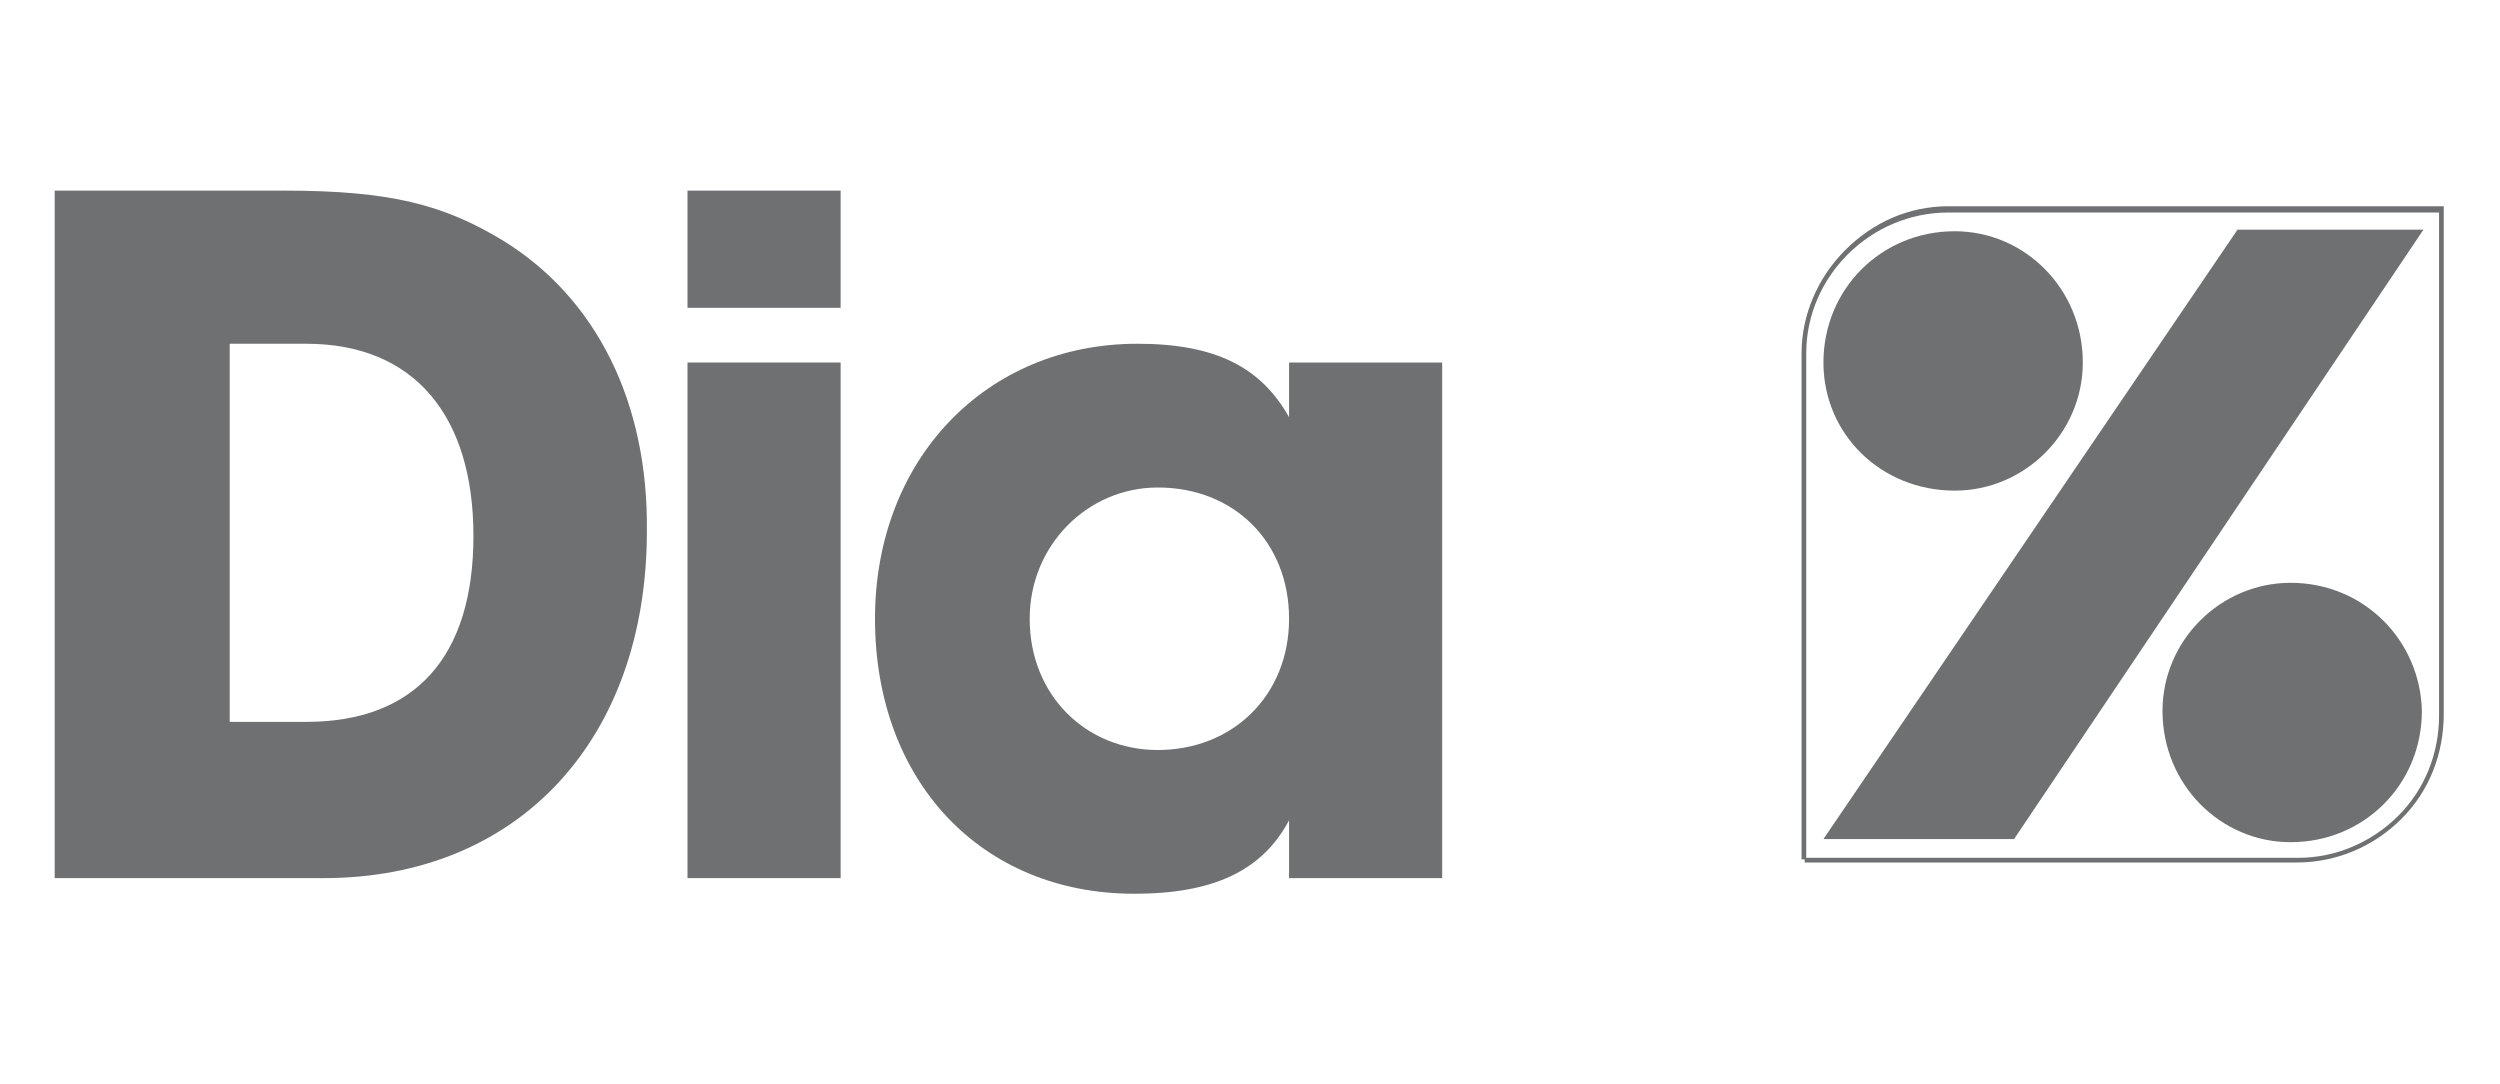
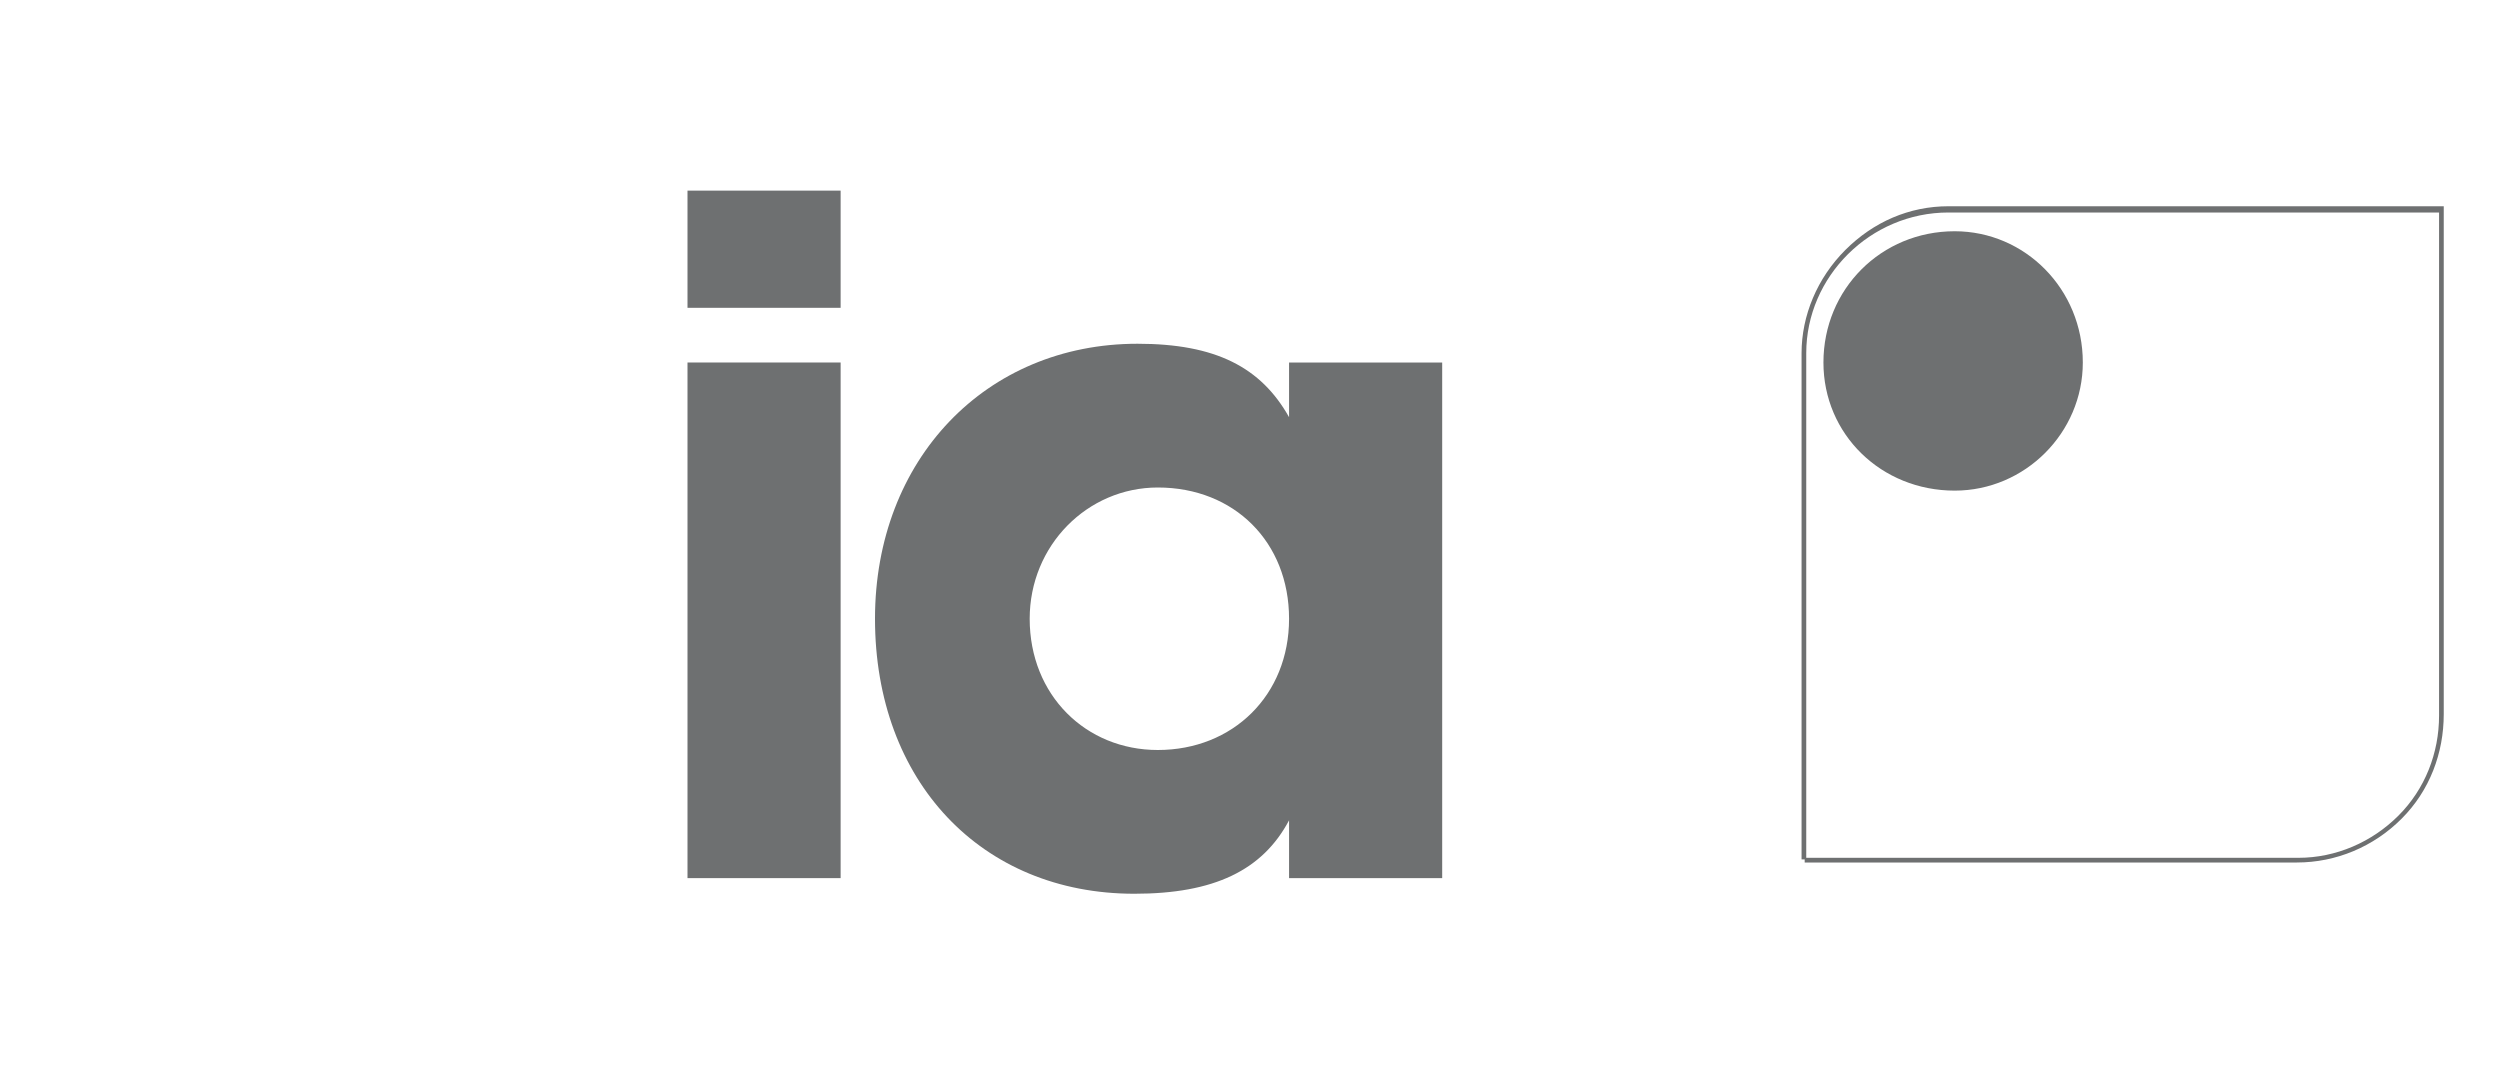
<svg xmlns="http://www.w3.org/2000/svg" version="1.1" id="Capa_1" x="0px" y="0px" viewBox="0 0 160 69.4" style="enable-background:new 0 0 160 69.4;" xml:space="preserve">
  <style type="text/css">
	.st0{fill-rule:evenodd;clip-rule:evenodd;fill:#6E7071;}
	.st1{opacity:0.7;}
	.st2{fill-rule:evenodd;clip-rule:evenodd;fill:#FFFFFF;}
	.st3{fill:#7A7A7A;}
	.st4{fill:#FFFFFF;}
	.st5{fill-rule:evenodd;clip-rule:evenodd;fill:#7A7A7A;}
	.st6{opacity:0.7;fill-rule:evenodd;clip-rule:evenodd;fill:#FFFFFF;}
	.st7{fill-rule:evenodd;clip-rule:evenodd;fill:none;}
	.st8{fill:#787878;}
	.st9{fill:#737372;}
	.st10{opacity:0.75;}
	.st11{fill:none;stroke:#FFFFFF;stroke-width:0.443;stroke-miterlimit:10;}
	.st12{fill:#5385A4;}
	.st13{fill:#BBCDDA;}
	.st14{fill-rule:evenodd;clip-rule:evenodd;fill:#9B9A9A;}
	.st15{fill:#9B9A9A;}
	.st16{opacity:0.36;fill:#FFFFFF;}
	.st17{fill:none;stroke:#000000;stroke-width:2.006;}
	.st18{opacity:0.3;}
	.st19{fill:none;stroke:#000000;stroke-width:2.692;}
	.st20{fill:#CE0E2D;}
	.st21{display:none;fill:url(#SVGID_1_);}
	.st22{fill:#7A7A7A;fill-opacity:0;}
	.st23{fill:none;}
	.st24{clip-path:url(#SVGID_3_);}
	.st25{fill:none;stroke:#7A7A79;stroke-width:3.279;stroke-miterlimit:8.573;}
	.st26{fill:none;stroke:#6E6E6D;stroke-width:2.051;stroke-miterlimit:8.573;}
	.st27{fill:none;stroke:#6D6D6C;stroke-width:2.051;stroke-miterlimit:8.573;}
	.st28{fill:none;stroke:#6C6C6B;stroke-width:2.051;stroke-miterlimit:8.573;}
	.st29{fill:none;stroke:#6B6C6A;stroke-width:2.051;stroke-miterlimit:8.573;}
	.st30{fill:none;stroke:#6A6A69;stroke-width:2.051;stroke-miterlimit:8.573;}
	.st31{fill:none;stroke:#686868;stroke-width:2.051;stroke-miterlimit:8.573;}
	.st32{fill:none;stroke:#676766;stroke-width:2.051;stroke-miterlimit:8.573;}
	.st33{fill:none;stroke:#666665;stroke-width:2.051;stroke-miterlimit:8.573;}
	.st34{fill:none;stroke:#666664;stroke-width:2.051;stroke-miterlimit:8.573;}
	.st35{fill:none;stroke:#646463;stroke-width:2.051;stroke-miterlimit:8.573;}
	.st36{fill:none;stroke:#636262;stroke-width:2.051;stroke-miterlimit:8.573;}
	.st37{fill:none;stroke:#626161;stroke-width:2.051;stroke-miterlimit:8.573;}
	.st38{fill:none;stroke:#222121;stroke-width:2.051;stroke-miterlimit:8.573;}
	.st39{fill:none;stroke:#202020;stroke-width:2.051;stroke-miterlimit:8.573;}
	.st40{fill:none;stroke:#1F1F1E;stroke-width:2.051;stroke-miterlimit:8.573;}
	.st41{fill:none;stroke:#1E1E1D;stroke-width:2.051;stroke-miterlimit:8.573;}
	.st42{fill:none;stroke:#1D1D1C;stroke-width:2.051;stroke-miterlimit:8.573;}
	.st43{fill:none;stroke:#1C1B1B;stroke-width:2.051;stroke-miterlimit:8.573;}
	.st44{fill:none;stroke:#1A1A19;stroke-width:2.051;stroke-miterlimit:8.573;}
	.st45{fill:none;stroke:#191918;stroke-width:2.051;stroke-miterlimit:8.573;}
	.st46{fill:none;stroke:#161617;stroke-width:2.051;stroke-miterlimit:8.573;}
	.st47{fill:none;stroke:#151615;stroke-width:2.051;stroke-miterlimit:8.573;}
	.st48{fill:none;stroke:#141414;stroke-width:2.051;stroke-miterlimit:8.573;}
	.st49{fill:none;stroke:#7A7A79;stroke-width:2.051;stroke-miterlimit:8.573;}
	.st50{fill:none;stroke:#79797A;stroke-width:2.051;stroke-miterlimit:8.573;}
	.st51{fill:none;stroke:#7A7A78;stroke-width:2.051;stroke-miterlimit:8.573;}
	.st52{fill:none;stroke:#797879;stroke-width:2.051;stroke-miterlimit:8.573;}
	.st53{fill:none;stroke:#787977;stroke-width:2.051;stroke-miterlimit:8.573;}
	.st54{fill:none;stroke:#787877;stroke-width:2.051;stroke-miterlimit:8.573;}
	.st55{fill:none;stroke:#767676;stroke-width:2.051;stroke-miterlimit:8.573;}
	.st56{fill:none;stroke:#777676;stroke-width:2.051;stroke-miterlimit:8.573;}
	.st57{fill:none;stroke:#757575;stroke-width:2.051;stroke-miterlimit:8.573;}
	.st58{fill:none;stroke:#747574;stroke-width:2.051;stroke-miterlimit:8.573;}
	.st59{fill:none;stroke:#747473;stroke-width:2.051;stroke-miterlimit:8.573;}
	.st60{fill:none;stroke:#737373;stroke-width:2.051;stroke-miterlimit:8.573;}
	.st61{fill:none;stroke:#737372;stroke-width:2.051;stroke-miterlimit:8.573;}
	.st62{fill:none;stroke:#727270;stroke-width:2.051;stroke-miterlimit:8.573;}
	.st63{fill:none;stroke:#717171;stroke-width:2.051;stroke-miterlimit:8.573;}
	.st64{fill:none;stroke:#717170;stroke-width:2.051;stroke-miterlimit:8.573;}
	.st65{fill:none;stroke:#707070;stroke-width:2.051;stroke-miterlimit:8.573;}
	.st66{fill:none;stroke:#70706F;stroke-width:2.051;stroke-miterlimit:8.573;}
	.st67{fill:none;stroke:#6F6F6E;stroke-width:2.051;stroke-miterlimit:8.573;}
	.st68{fill:none;stroke:#686867;stroke-width:2.051;stroke-miterlimit:8.573;}
	.st69{fill:none;stroke:#656464;stroke-width:2.051;stroke-miterlimit:8.573;}
	.st70{fill:none;stroke:#646362;stroke-width:2.051;stroke-miterlimit:8.573;}
	.st71{fill:none;stroke:#60605F;stroke-width:2.051;stroke-miterlimit:8.573;}
	.st72{fill:none;stroke:#5E5E5D;stroke-width:2.051;stroke-miterlimit:8.573;}
	.st73{fill:none;stroke:#5E5D5C;stroke-width:2.051;stroke-miterlimit:8.573;}
	.st74{fill:none;stroke:#5C5B5A;stroke-width:2.051;stroke-miterlimit:8.573;}
	.st75{fill:none;stroke:#595958;stroke-width:2.051;stroke-miterlimit:8.573;}
	.st76{fill:none;stroke:#585857;stroke-width:2.051;stroke-miterlimit:8.573;}
	.st77{fill:none;stroke:#565655;stroke-width:2.051;stroke-miterlimit:8.573;}
	.st78{fill:none;stroke:#545453;stroke-width:2.051;stroke-miterlimit:8.573;}
	.st79{fill:none;stroke:#545252;stroke-width:2.051;stroke-miterlimit:8.573;}
	.st80{fill:none;stroke:#515150;stroke-width:2.051;stroke-miterlimit:8.573;}
	.st81{fill:none;stroke:#4F4F4E;stroke-width:2.051;stroke-miterlimit:8.573;}
	.st82{fill:none;stroke:#4D4D4C;stroke-width:2.051;stroke-miterlimit:8.573;}
	.st83{fill:none;stroke:#4B4B4A;stroke-width:2.051;stroke-miterlimit:8.573;}
	.st84{fill:none;stroke:#4A4A49;stroke-width:2.051;stroke-miterlimit:8.573;}
	.st85{fill:none;stroke:#484847;stroke-width:2.051;stroke-miterlimit:8.573;}
	.st86{fill:none;stroke:#464545;stroke-width:2.051;stroke-miterlimit:8.573;}
	.st87{fill:none;stroke:#454344;stroke-width:2.051;stroke-miterlimit:8.573;}
	.st88{fill:none;stroke:#434342;stroke-width:2.051;stroke-miterlimit:8.573;}
	.st89{fill:none;stroke:#40403F;stroke-width:2.051;stroke-miterlimit:8.573;}
	.st90{fill:none;stroke:#3E3E3D;stroke-width:2.051;stroke-miterlimit:8.573;}
	.st91{fill:none;stroke:#3D3D3B;stroke-width:2.051;stroke-miterlimit:8.573;}
	.st92{fill:none;stroke:#3A3A39;stroke-width:2.051;stroke-miterlimit:8.573;}
	.st93{fill:none;stroke:#383837;stroke-width:2.051;stroke-miterlimit:8.573;}
	.st94{fill:none;stroke:#373635;stroke-width:2.051;stroke-miterlimit:8.573;}
	.st95{fill:none;stroke:#353534;stroke-width:2.051;stroke-miterlimit:8.573;}
	.st96{fill:none;stroke:#343332;stroke-width:2.051;stroke-miterlimit:8.573;}
	.st97{fill:none;stroke:#313130;stroke-width:2.051;stroke-miterlimit:8.573;}
	.st98{fill:none;stroke:#2D2E2D;stroke-width:2.051;stroke-miterlimit:8.573;}
	.st99{fill:none;stroke:#292A29;stroke-width:2.051;stroke-miterlimit:8.573;}
	.st100{fill:none;stroke:#252524;stroke-width:2.051;stroke-miterlimit:8.573;}
	.st101{fill:none;stroke:#212120;stroke-width:2.051;stroke-miterlimit:8.573;}
	.st102{fill:none;stroke:#181819;stroke-width:2.051;stroke-miterlimit:8.573;}
	.st103{fill:none;stroke:#131312;stroke-width:2.051;stroke-miterlimit:8.573;}
	.st104{fill:none;stroke:#121212;stroke-width:2.051;stroke-miterlimit:8.573;}
	.st105{fill:none;stroke:#111111;stroke-width:2.051;stroke-miterlimit:8.573;}
	.st106{fill:none;stroke:#101010;stroke-width:2.051;stroke-miterlimit:8.573;}
	.st107{fill:none;stroke:#0F0F0F;stroke-width:2.051;stroke-miterlimit:8.573;}
	.st108{fill:none;stroke:#0D0E0E;stroke-width:2.051;stroke-miterlimit:8.573;}
	.st109{fill:none;stroke:#0D0E0D;stroke-width:2.051;stroke-miterlimit:8.573;}
	.st110{fill:none;stroke:#0C0D0D;stroke-width:2.051;stroke-miterlimit:8.573;}
	.st111{fill:none;stroke:#0C0C0C;stroke-width:2.051;stroke-miterlimit:8.573;}
	.st112{fill:none;stroke:#0B0C0C;stroke-width:2.051;stroke-miterlimit:8.573;}
	.st113{fill:none;stroke:#0A0B0B;stroke-width:2.051;stroke-miterlimit:8.573;}
	.st114{fill:none;stroke:#090A0A;stroke-width:2.051;stroke-miterlimit:8.573;}
	.st115{fill:none;stroke:#090909;stroke-width:2.051;stroke-miterlimit:8.573;}
	.st116{fill:none;stroke:#080809;stroke-width:2.051;stroke-miterlimit:8.573;}
	.st117{fill:none;stroke:#070708;stroke-width:2.051;stroke-miterlimit:8.573;}
	.st118{fill:none;stroke:#060607;stroke-width:2.051;stroke-miterlimit:8.573;}
	.st119{fill:none;stroke:#050606;stroke-width:2.051;stroke-miterlimit:8.573;}
	.st120{fill:none;stroke:#040505;stroke-width:2.051;stroke-miterlimit:8.573;}
	.st121{fill:none;stroke:#030405;stroke-width:2.051;stroke-miterlimit:8.573;}
	.st122{fill:none;stroke:#030304;stroke-width:2.051;stroke-miterlimit:8.573;}
	.st123{fill:none;stroke:#020303;stroke-width:2.051;stroke-miterlimit:8.573;}
	.st124{fill:none;stroke:#020203;stroke-width:2.051;stroke-miterlimit:8.573;}
	.st125{fill:none;stroke:#525251;stroke-width:2.051;stroke-miterlimit:8.573;}
	.st126{fill:none;stroke:#444444;stroke-width:2.051;stroke-miterlimit:8.573;}
	.st127{fill:none;stroke:#403F3E;stroke-width:2.051;stroke-miterlimit:8.573;}
	.st128{fill:none;stroke:#383736;stroke-width:2.051;stroke-miterlimit:8.573;}
	.st129{fill:none;stroke:#343433;stroke-width:2.051;stroke-miterlimit:8.573;}
	.st130{fill:none;stroke:#333231;stroke-width:2.051;stroke-miterlimit:8.573;}
	.st131{fill:none;stroke:#272726;stroke-width:2.051;stroke-miterlimit:8.573;}
	.st132{fill:none;stroke:#5F5F5E;stroke-width:2.051;stroke-miterlimit:8.573;}
	.st133{fill:none;stroke:#5C5C5B;stroke-width:2.051;stroke-miterlimit:8.573;}
	.st134{fill:none;stroke:#5B5A5A;stroke-width:2.051;stroke-miterlimit:8.573;}
	.st135{fill:none;stroke:#575756;stroke-width:2.051;stroke-miterlimit:8.573;}
	.st136{fill:none;stroke:#565555;stroke-width:2.051;stroke-miterlimit:8.573;}
	.st137{clip-path:url(#SVGID_5_);}
	.st138{fill:none;stroke:#0E0F0E;stroke-width:2.051;stroke-miterlimit:8.573;}
	.st139{fill:none;stroke:#111110;stroke-width:2.051;stroke-miterlimit:8.573;}
	.st140{fill:none;stroke:#030404;stroke-width:2.051;stroke-miterlimit:8.573;}
	.st141{fill:none;stroke:#2B2B2A;stroke-width:2.051;stroke-miterlimit:8.573;}
	.st142{fill:none;stroke:#323231;stroke-width:2.051;stroke-miterlimit:8.573;}
	.st143{fill:none;stroke:#393938;stroke-width:2.051;stroke-miterlimit:8.573;}
	.st144{fill:none;stroke:#3E3D3C;stroke-width:2.051;stroke-miterlimit:8.573;}
	.st145{fill:none;stroke:#424141;stroke-width:2.051;stroke-miterlimit:8.573;}
	.st146{fill:none;stroke:#494948;stroke-width:2.051;stroke-miterlimit:8.573;}
	.st147{clip-path:url(#SVGID_7_);}
	.st148{fill:none;stroke:#020203;stroke-width:4.1;stroke-miterlimit:8.573;}
	.st149{fill:none;stroke:#545353;stroke-width:2.051;stroke-miterlimit:8.573;}
	.st150{fill:none;stroke:#535352;stroke-width:2.051;stroke-miterlimit:8.573;}
	.st151{fill:none;stroke:#4B4A4A;stroke-width:2.051;stroke-miterlimit:8.573;}
	.st152{fill:none;stroke:#30302F;stroke-width:2.051;stroke-miterlimit:8.573;}
	.st153{clip-path:url(#SVGID_9_);}
	.st154{fill:none;stroke:#545453;stroke-width:4.1;stroke-miterlimit:8.573;}
	.st155{fill:none;stroke:#7A7A79;stroke-width:4.1;stroke-miterlimit:8.573;}
	.st156{fill:none;stroke:#616160;stroke-width:2.051;stroke-miterlimit:8.573;}
	.st157{fill:none;stroke:#636363;stroke-width:2.051;stroke-miterlimit:8.573;}
	.st158{fill:none;stroke:#696968;stroke-width:2.051;stroke-miterlimit:8.573;}
	.st159{fill:none;stroke:#6B6B6B;stroke-width:2.051;stroke-miterlimit:8.573;}
	.st160{fill:none;stroke:#777778;stroke-width:2.051;stroke-miterlimit:8.573;}
	.st161{clip-path:url(#SVGID_11_);}
	.st162{fill:none;stroke:#141414;stroke-width:3.279;stroke-miterlimit:8.573;}
	.st163{fill:none;stroke:#242423;stroke-width:2.051;stroke-miterlimit:8.573;}
	.st164{fill:none;stroke:#363635;stroke-width:2.051;stroke-miterlimit:8.573;}
	.st165{fill:none;stroke:#3C3B3B;stroke-width:2.051;stroke-miterlimit:8.573;}
	.st166{fill:none;stroke:#474647;stroke-width:2.051;stroke-miterlimit:8.573;}
	.st167{fill:none;stroke:#504F4F;stroke-width:2.051;stroke-miterlimit:8.573;}
	.st168{fill:none;stroke:#555553;stroke-width:2.051;stroke-miterlimit:8.573;}
	.st169{fill:none;stroke:#5A5959;stroke-width:2.051;stroke-miterlimit:8.573;}
	.st170{fill:none;stroke:#5F5E5E;stroke-width:2.051;stroke-miterlimit:8.573;}
	.st171{fill:none;stroke:#666565;stroke-width:2.051;stroke-miterlimit:8.573;}
	.st172{fill:none;stroke:#6A6A6A;stroke-width:2.051;stroke-miterlimit:8.573;}
	.st173{fill:none;stroke:#302F2E;stroke-width:2.051;stroke-miterlimit:8.573;}
	.st174{fill:none;stroke:#444443;stroke-width:2.051;stroke-miterlimit:8.573;}
	.st175{fill:none;stroke:#4C4C4B;stroke-width:2.051;stroke-miterlimit:8.573;}
	.st176{fill:none;stroke:#575656;stroke-width:2.051;stroke-miterlimit:8.573;}
	.st177{fill:none;stroke:#5D5D5D;stroke-width:2.051;stroke-miterlimit:8.573;}
	.st178{fill:none;stroke:#747474;stroke-width:2.051;stroke-miterlimit:8.573;}
	.st179{fill:none;stroke:#777877;stroke-width:2.051;stroke-miterlimit:8.573;}
	.st180{clip-path:url(#SVGID_13_);}
	.st181{fill:none;stroke:#020203;stroke-width:6.149;stroke-miterlimit:8.573;}
	.st182{fill:none;stroke:#7A7A79;stroke-width:6.149;stroke-miterlimit:8.573;}
	.st183{fill:none;stroke:#141414;stroke-width:6.149;stroke-miterlimit:8.573;}
	.st184{fill:none;stroke:#151515;stroke-width:2.051;stroke-miterlimit:8.573;}
	.st185{fill:none;stroke:#1E1E1E;stroke-width:2.051;stroke-miterlimit:8.573;}
	.st186{fill:none;stroke:#2B2B2B;stroke-width:2.051;stroke-miterlimit:8.573;}
	.st187{fill:none;stroke:#3B3B3A;stroke-width:2.051;stroke-miterlimit:8.573;}
	.st188{fill:none;stroke:#434241;stroke-width:2.051;stroke-miterlimit:8.573;}
	.st189{fill:none;stroke:#494748;stroke-width:2.051;stroke-miterlimit:8.573;}
	.st190{fill:none;stroke:#4C4B4B;stroke-width:2.051;stroke-miterlimit:8.573;}
	.st191{fill:none;stroke:#4F4F4D;stroke-width:2.051;stroke-miterlimit:8.573;}
	.st192{fill:none;stroke:#555454;stroke-width:2.051;stroke-miterlimit:8.573;}
	.st193{fill:none;stroke:#595757;stroke-width:2.051;stroke-miterlimit:8.573;}
	.st194{fill:none;stroke:#626262;stroke-width:2.051;stroke-miterlimit:8.573;}
	.st195{fill:none;stroke:#6D6D6D;stroke-width:2.051;stroke-miterlimit:8.573;}
	.st196{fill:none;stroke:#151415;stroke-width:6.019;stroke-miterlimit:8.573;}
	.st197{fill:none;stroke:#151515;stroke-width:5.886;stroke-miterlimit:8.573;}
	.st198{fill:none;stroke:#161617;stroke-width:5.753;stroke-miterlimit:8.573;}
	.st199{fill:none;stroke:#171717;stroke-width:5.622;stroke-miterlimit:8.573;}
	.st200{fill:none;stroke:#191918;stroke-width:5.489;stroke-miterlimit:8.573;}
	.st201{fill:none;stroke:#1A1A19;stroke-width:5.356;stroke-miterlimit:8.573;}
	.st202{fill:none;stroke:#1A1B1A;stroke-width:5.226;stroke-miterlimit:8.573;}
	.st203{fill:none;stroke:#1C1C1B;stroke-width:5.093;stroke-miterlimit:8.573;}
	.st204{fill:none;stroke:#1D1D1C;stroke-width:4.96;stroke-miterlimit:8.573;}
	.st205{fill:none;stroke:#1D1D1D;stroke-width:4.827;stroke-miterlimit:8.573;}
	.st206{fill:none;stroke:#1E1E1E;stroke-width:4.696;stroke-miterlimit:8.573;}
	.st207{fill:none;stroke:#1F1F1E;stroke-width:4.563;stroke-miterlimit:8.573;}
	.st208{fill:none;stroke:#20201E;stroke-width:4.43;stroke-miterlimit:8.573;}
	.st209{fill:none;stroke:#202020;stroke-width:4.3;stroke-miterlimit:8.573;}
	.st210{fill:none;stroke:#20201F;stroke-width:4.167;stroke-miterlimit:8.573;}
	.st211{fill:none;stroke:#212120;stroke-width:4.034;stroke-miterlimit:8.573;}
	.st212{fill:none;stroke:#222221;stroke-width:3.901;stroke-miterlimit:8.573;}
	.st213{fill:none;stroke:#222222;stroke-width:3.77;stroke-miterlimit:8.573;}
	.st214{fill:none;stroke:#232322;stroke-width:3.637;stroke-miterlimit:8.573;}
	.st215{fill:none;stroke:#242423;stroke-width:3.504;stroke-miterlimit:8.573;}
	.st216{fill:none;stroke:#252424;stroke-width:3.374;stroke-miterlimit:8.573;}
	.st217{fill:none;stroke:#252524;stroke-width:3.241;stroke-miterlimit:8.573;}
	.st218{fill:none;stroke:#262625;stroke-width:3.108;stroke-miterlimit:8.573;}
	.st219{fill:none;stroke:#272726;stroke-width:2.977;stroke-miterlimit:8.573;}
	.st220{fill:none;stroke:#292928;stroke-width:2.844;stroke-miterlimit:8.573;}
	.st221{fill:none;stroke:#292928;stroke-width:2.711;stroke-miterlimit:8.573;}
	.st222{fill:none;stroke:#292A29;stroke-width:2.579;stroke-miterlimit:8.573;}
	.st223{fill:none;stroke:#2B2B2A;stroke-width:2.448;stroke-miterlimit:8.573;}
	.st224{fill:none;stroke:#2B2B2A;stroke-width:2.315;stroke-miterlimit:8.573;}
	.st225{fill:none;stroke:#2B2B2B;stroke-width:2.182;stroke-miterlimit:8.573;}
	.st226{fill:none;stroke:#2C2C2C;stroke-width:2.051;stroke-miterlimit:8.573;}
	.st227{fill:none;stroke:#333332;stroke-width:2.051;stroke-miterlimit:8.573;}
	.st228{fill:none;stroke:#363534;stroke-width:2.051;stroke-miterlimit:8.573;}
	.st229{fill:none;stroke:#404040;stroke-width:2.051;stroke-miterlimit:8.573;}
	.st230{fill:none;stroke:#474746;stroke-width:2.051;stroke-miterlimit:8.573;}
	.st231{fill:none;stroke:#4E4E4D;stroke-width:2.051;stroke-miterlimit:8.573;}
	.st232{fill:none;stroke:#666666;stroke-width:2.051;stroke-miterlimit:8.573;}
	.st233{fill:none;stroke:#515151;stroke-width:2.051;stroke-miterlimit:8.573;}
	.st234{fill:none;stroke:#222221;stroke-width:2.051;stroke-miterlimit:8.573;}
	.st235{fill:none;stroke:#1D1C1C;stroke-width:2.051;stroke-miterlimit:8.573;}
	.st236{fill:none;stroke:#797878;stroke-width:2.051;stroke-miterlimit:8.573;}
	.st237{fill:none;stroke:#727272;stroke-width:2.051;stroke-miterlimit:8.573;}
	.st238{fill:none;stroke:#656565;stroke-width:2.051;stroke-miterlimit:8.573;}
	.st239{fill:none;stroke:#626261;stroke-width:2.051;stroke-miterlimit:8.573;}
	.st240{fill:none;stroke:#50504F;stroke-width:2.051;stroke-miterlimit:8.573;}
	.st241{fill:none;stroke:#4F4E4D;stroke-width:2.051;stroke-miterlimit:8.573;}
	.st242{fill:none;stroke:#434141;stroke-width:2.051;stroke-miterlimit:8.573;}
	.st243{fill:none;stroke:#353433;stroke-width:2.051;stroke-miterlimit:8.573;}
	.st244{fill:none;stroke:#262625;stroke-width:2.051;stroke-miterlimit:8.573;}
	.st245{fill:none;stroke:#232322;stroke-width:2.051;stroke-miterlimit:8.573;}
	.st246{fill:none;stroke:#20201E;stroke-width:2.051;stroke-miterlimit:8.573;}
	.st247{fill:none;stroke:#050607;stroke-width:2.051;stroke-miterlimit:8.573;}
	.st248{fill:none;stroke:#292928;stroke-width:2.051;stroke-miterlimit:8.573;}
	.st249{fill:none;stroke:#3A3938;stroke-width:2.051;stroke-miterlimit:8.573;}
	.st250{fill:none;stroke:#737473;stroke-width:2.051;stroke-miterlimit:8.573;}
	.st251{clip-path:url(#SVGID_15_);}
	.st252{fill:#E5E7E8;}
	.st253{fill-rule:evenodd;clip-rule:evenodd;fill:#E30615;}
	.st254{filter:url(#Adobe_OpacityMaskFilter);}
	.st255{mask:url(#SVGID_16_);}
	.st256{fill:#C6C6C6;}
	.st257{fill:#FFFFFE;}
	.st258{fill:#6E7071;}
	.st259{fill:#6D7071;}
	.st260{fill:#6E6F70;}
	.st261{fill-rule:evenodd;clip-rule:evenodd;fill:#9D9D9C;}
	.st262{fill-rule:evenodd;clip-rule:evenodd;fill:#575756;}
	.st263{fill-rule:evenodd;clip-rule:evenodd;fill:#DADADA;}
	.st264{fill-rule:evenodd;clip-rule:evenodd;fill:#B2B2B2;}
</style>
  <g>
-     <path class="st258" d="M32.2,15.4c-3.8-2.3-7.2-3.2-14-3.2H3.5v44h17.2c12.6,0,20.7-9,20.7-22.2C41.5,25.8,38.2,19.1,32.2,15.4z    M19.6,46.2L19.6,46.2l-4.9,0V22h4.9c6.9,0,10.7,4.6,10.7,12.3C30.3,42,26.6,46.2,19.6,46.2z" />
    <rect x="44" y="23.2" class="st258" width="9.8" height="33" />
    <path class="st258" d="M82.5,23.2v3.5c-1.8-3.2-4.7-4.7-9.7-4.7C63.1,22,56,29.4,56,39.6c0,10.4,6.8,17.6,16.6,17.6   c5.1,0,8.2-1.5,9.9-4.7v3.7h9.8v-33H82.5z M74.1,48c-4.6,0-8.2-3.5-8.2-8.4c0-4.7,3.7-8.4,8.2-8.4c4.9,0,8.4,3.5,8.4,8.4   C82.5,44.5,78.9,48,74.1,48z" />
    <rect x="92.3" y="56.2" class="st258" width="0" height="0" />
    <rect x="44" y="12.2" class="st258" width="9.8" height="7.5" />
    <path class="st258" d="M124.7,13.2c-2.5,0-4.8,1-6.6,2.8c-1.8,1.8-2.8,4.2-2.8,6.6v32.4h0.2v0.2H147c0,0,0,0,0,0c0,0,0,0,0,0   c2.5,0,4.9-1,6.7-2.8c1.8-1.8,2.7-4.2,2.7-6.7V13.2H124.7z M156.1,45.8c0,2.4-0.9,4.7-2.6,6.4c-1.7,1.7-4,2.7-6.4,2.7   c0,0,0,0-0.1,0h-31.4V22.6c0-4.9,4.1-9,9.1-9h31.4V45.8z" />
-     <polygon class="st258" points="128.9,53.7 128.9,53.7 155.1,14.7 143.2,14.7 116.7,53.7  " />
-     <path class="st258" d="M146.6,37.3c-4.5,0-8.2,3.7-8.2,8.2c0,0,0,0,0,0c0,4.7,3.7,8.4,8.2,8.4c4.7,0,8.4-3.7,8.4-8.4   C154.9,41,151.3,37.3,146.6,37.3z" />
    <path class="st258" d="M116.7,23.2c0,4.6,3.7,8.2,8.4,8.2c4.5,0,8.2-3.7,8.2-8.2c0,0,0,0,0,0c0-4.7-3.7-8.4-8.2-8.4   C120.4,14.8,116.7,18.5,116.7,23.2z" />
  </g>
</svg>